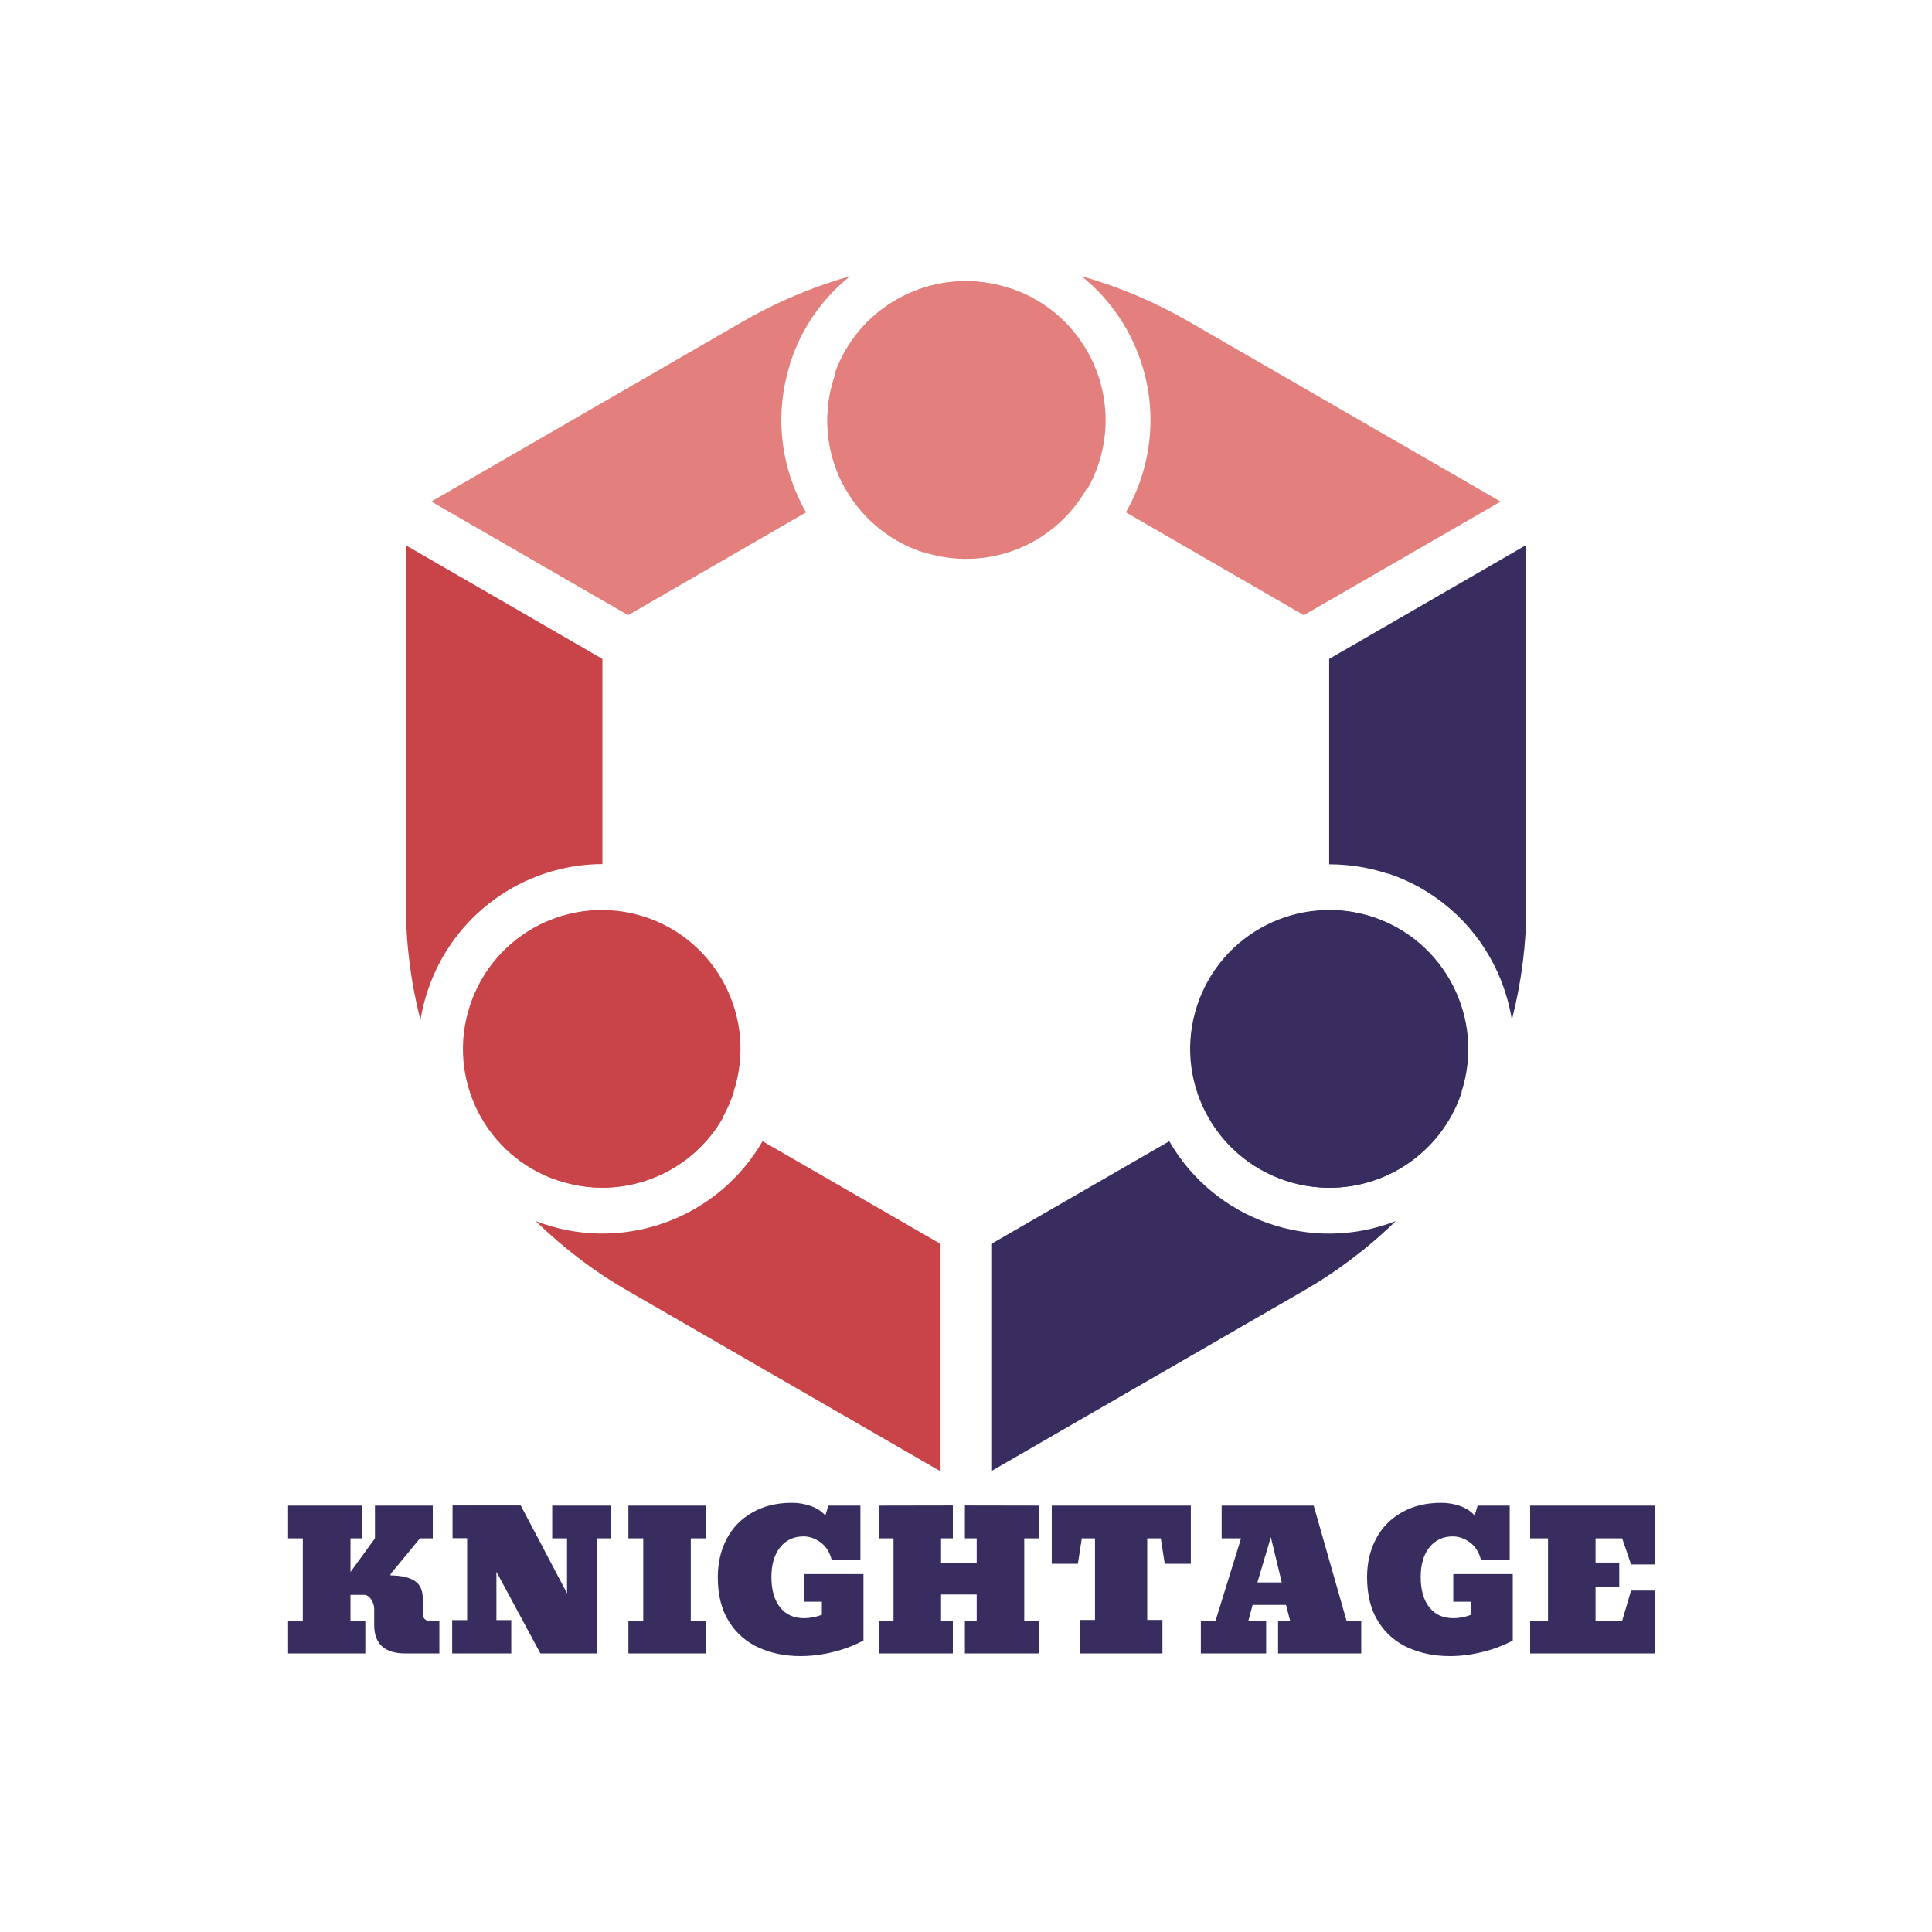
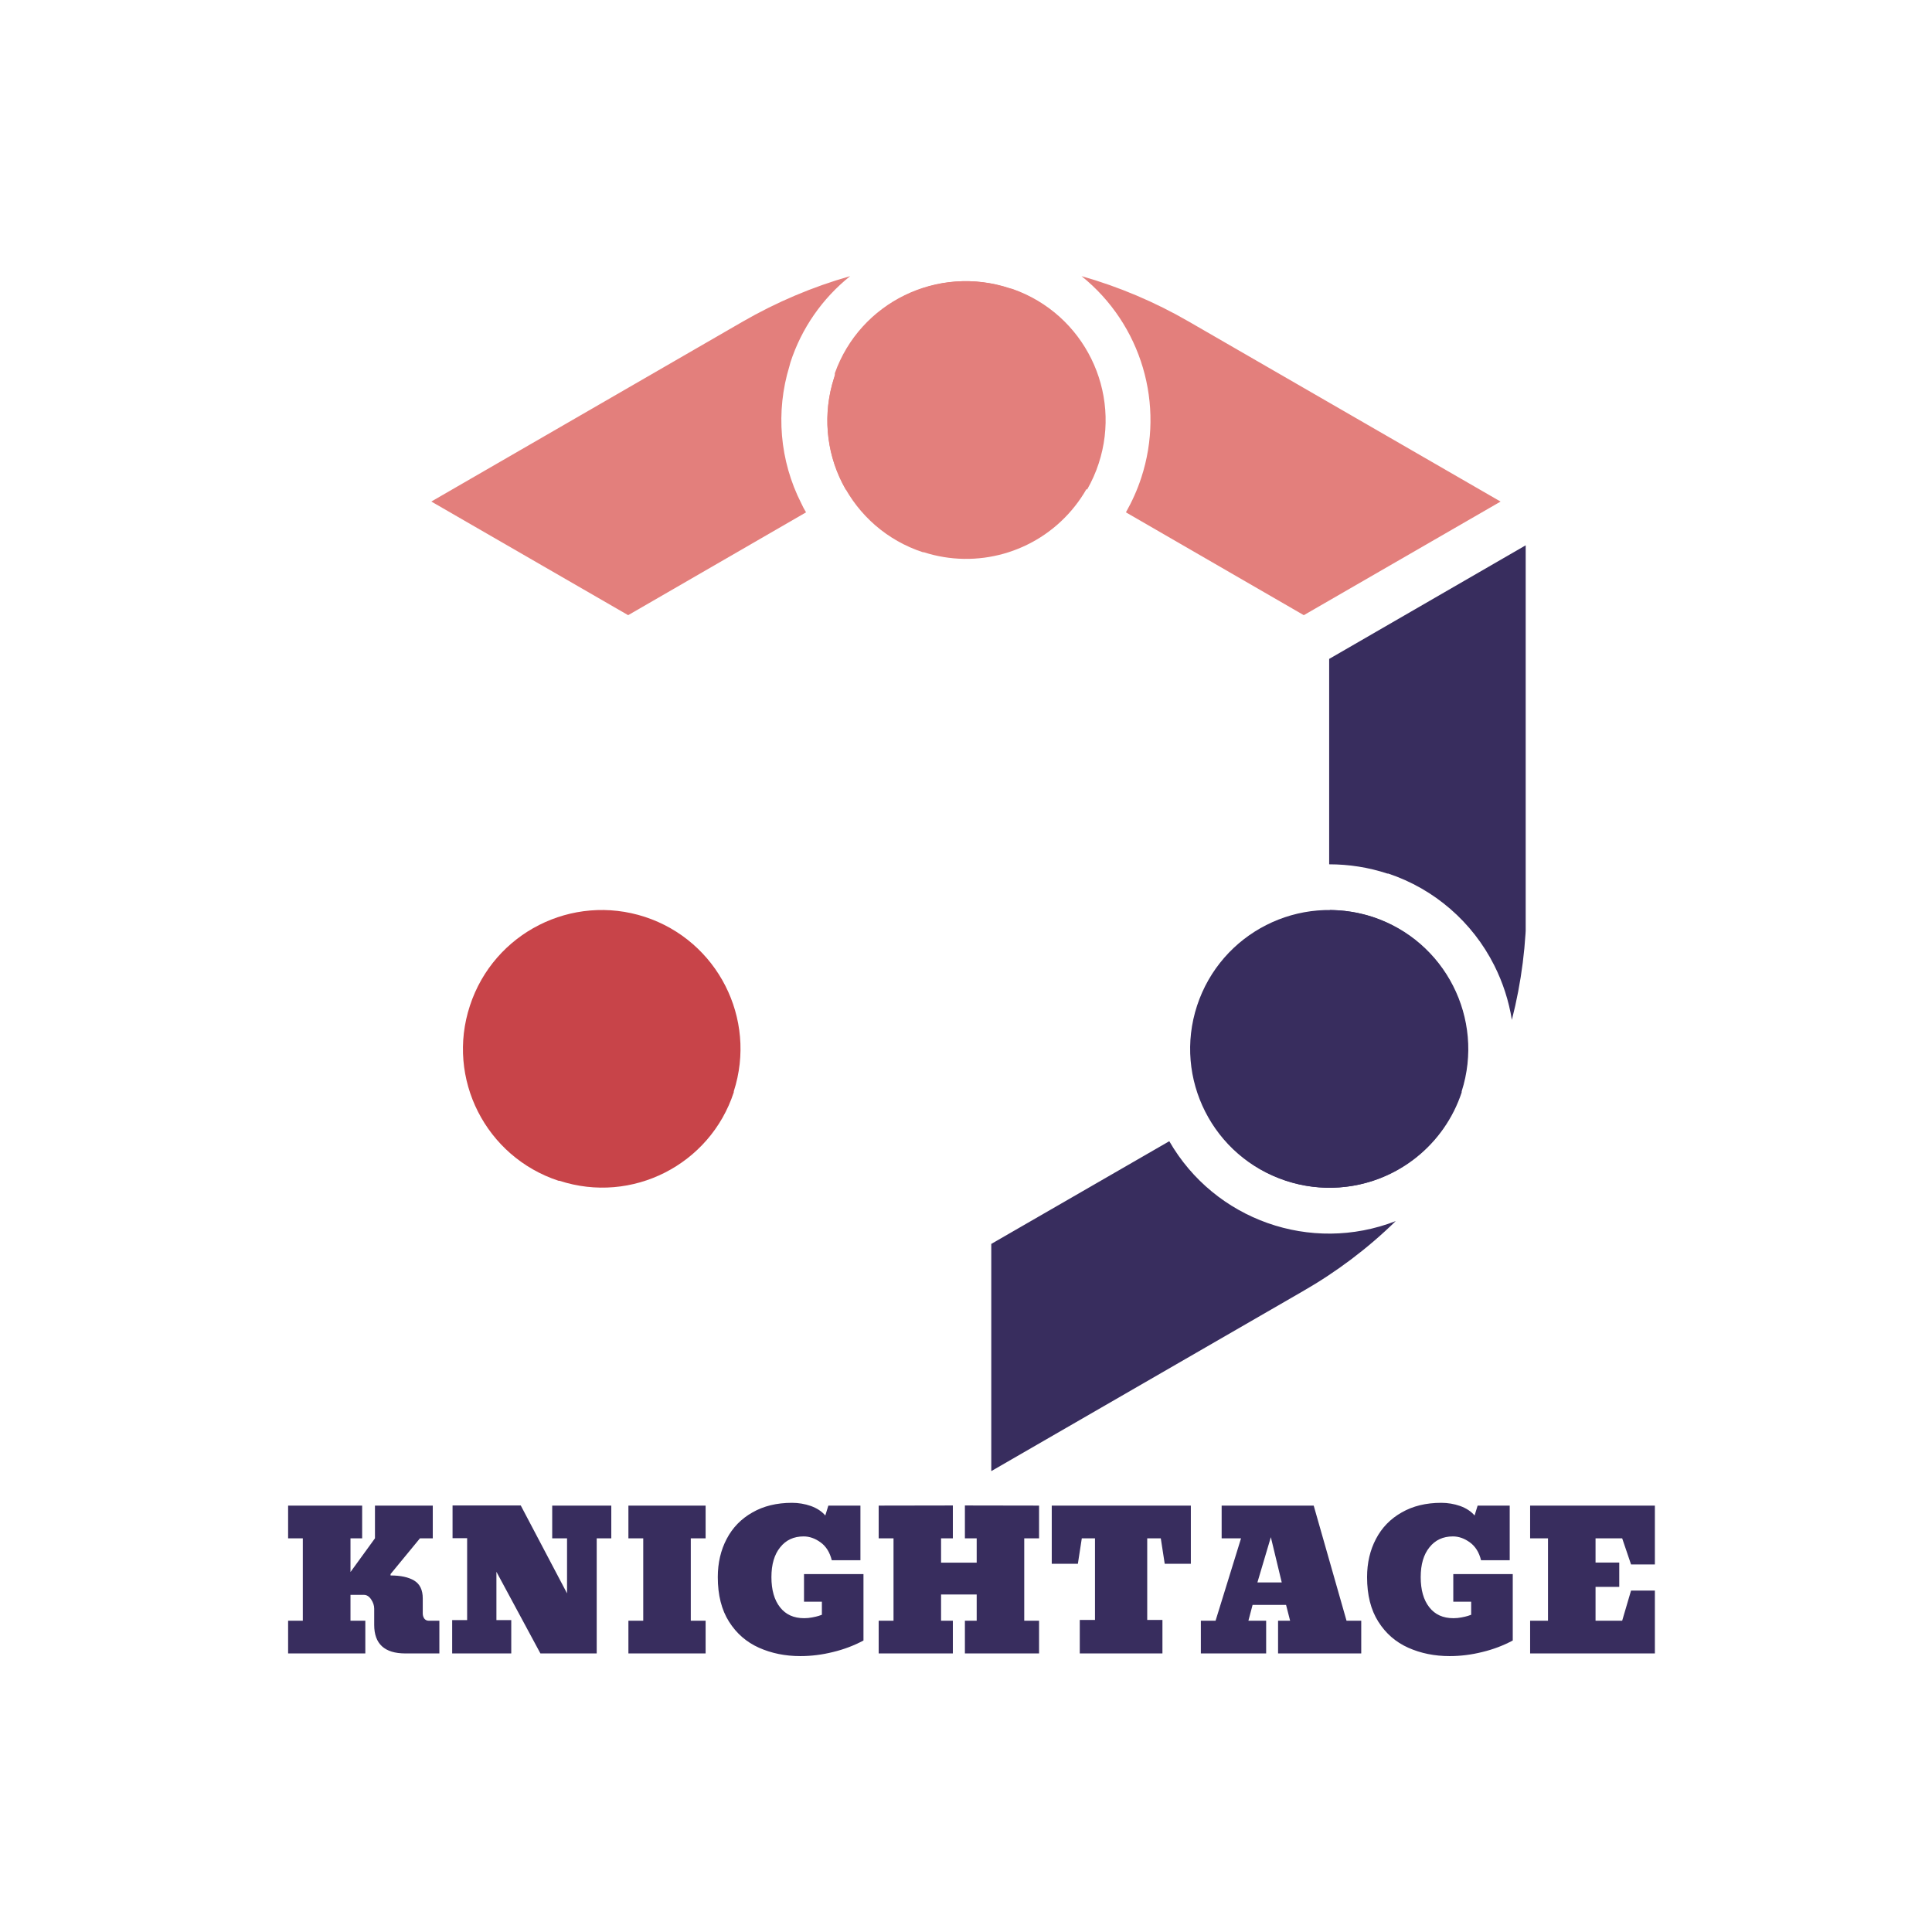
<svg xmlns="http://www.w3.org/2000/svg" version="1.1" viewBox="0 0 13.059 13.06">
  <g transform="matrix(0.857,0,0,0.857,1.866,10.158)">
    <g clip-path="url(#SvgjsClipPath19046)">
      <g clip-path="url(#SvgjsClipPath190448430e19f-c3d0-4789-9d28-ae2348521271)">
        <path d=" M 1.225 -7.897 L 2.777 -7.001 L 4.18 -7.812 C 4.166 -7.836 4.153 -7.859 4.142 -7.884 C 3.972 -8.219 3.939 -8.606 4.049 -8.965 L 4.057 -8.995 C 4.144 -9.263 4.308 -9.499 4.528 -9.675 C 4.232 -9.591 3.947 -9.47 3.68 -9.316 L 1.224 -7.897 Z M 4.493 -7.992 L 4.464 -8.046 C 4.335 -8.302 4.313 -8.599 4.401 -8.872 L 4.414 -8.897 L 4.414 -8.909 C 4.613 -9.469 5.225 -9.767 5.789 -9.579 L 5.811 -9.573 C 6.373 -9.375 6.674 -8.763 6.488 -8.197 C 6.465 -8.126 6.434 -8.057 6.397 -7.992 L 5.448 -8.54 L 4.5 -7.992 Z M 6.703 -7.812 L 8.106 -7.001 L 9.658 -7.897 L 7.2 -9.316 C 6.934 -9.47 6.649 -9.591 6.353 -9.675 C 6.826 -9.294 7.013 -8.661 6.824 -8.085 C 6.793 -7.99 6.752 -7.899 6.703 -7.812 Z" fill="#e37f7c" transform="matrix(1,0,0,1,0,0)" fill-rule="evenodd" />
      </g>
      <g clip-path="url(#SvgjsClipPath190448430e19f-c3d0-4789-9d28-ae2348521271)">
        <path d=" M 9.856 -7.552 L 8.306 -6.656 L 8.306 -5.036 C 8.462 -5.036 8.617 -5.012 8.765 -4.963 L 8.772 -4.963 C 9.135 -4.842 9.436 -4.581 9.608 -4.239 C 9.676 -4.104 9.723 -3.959 9.747 -3.809 C 9.823 -4.106 9.862 -4.412 9.862 -4.718 L 9.862 -7.552 Z M 8.306 -4.675 C 8.423 -4.675 8.539 -4.657 8.65 -4.621 L 8.65 -4.621 C 9.222 -4.432 9.534 -3.818 9.351 -3.245 L 9.351 -3.237 C 9.215 -2.827 8.852 -2.535 8.423 -2.491 C 7.993 -2.447 7.578 -2.659 7.362 -3.032 L 8.311 -3.58 L 8.311 -4.675 Z M 7.045 -2.852 L 5.641 -2.042 L 5.641 -0.25 L 8.097 -1.668 C 8.364 -1.821 8.611 -2.007 8.831 -2.222 C 8.162 -1.962 7.403 -2.23 7.045 -2.852 Z" fill="#382d5e" transform="matrix(1,0,0,1,0,0)" fill-rule="evenodd" />
      </g>
      <g clip-path="url(#SvgjsClipPath190448430e19f-c3d0-4789-9d28-ae2348521271)">
-         <path d=" M 5.241 -0.25 L 5.241 -2.042 L 3.837 -2.852 C 3.491 -2.254 2.773 -1.981 2.118 -2.197 C 2.094 -2.204 2.071 -2.214 2.048 -2.222 C 2.269 -2.007 2.515 -1.82 2.783 -1.667 L 5.238 -0.25 Z M 3.522 -3.032 C 3.288 -2.627 2.822 -2.416 2.363 -2.506 C 1.905 -2.597 1.554 -2.968 1.49 -3.431 C 1.426 -3.894 1.664 -4.347 2.081 -4.558 C 2.234 -4.634 2.403 -4.673 2.574 -4.672 L 2.574 -3.584 L 3.522 -3.037 Z M 2.574 -5.037 L 2.574 -6.656 L 1.024 -7.552 L 1.024 -4.715 C 1.024 -4.408 1.063 -4.104 1.139 -3.807 C 1.151 -3.885 1.17 -3.961 1.195 -4.036 C 1.392 -4.633 1.949 -5.037 2.577 -5.038 Z" fill="#c84449" transform="matrix(1,0,0,1,0,0)" fill-rule="evenodd" />
-       </g>
+         </g>
      <g clip-path="url(#SvgjsClipPath190448430e19f-c3d0-4789-9d28-ae2348521271)">
        <path d=" M 5.107 -7.498 C 5.527 -7.362 5.988 -7.493 6.274 -7.828 C 6.561 -8.164 6.618 -8.639 6.418 -9.033 C 6.292 -9.286 6.071 -9.479 5.804 -9.573 L 5.782 -9.579 C 5.218 -9.767 4.606 -9.469 4.407 -8.909 L 4.407 -8.897 L 4.401 -8.872 C 4.217 -8.299 4.53 -7.684 5.103 -7.497 Z" fill="#e37f7c" transform="matrix(1,0,0,1,0,0)" fill-rule="evenodd" />
      </g>
      <g clip-path="url(#SvgjsClipPath190448430e19f-c3d0-4789-9d28-ae2348521271)">
        <path d=" M 7.964 -2.54 C 8.239 -2.449 8.54 -2.471 8.799 -2.602 C 9.059 -2.733 9.255 -2.961 9.346 -3.237 L 9.346 -3.245 C 9.53 -3.818 9.217 -4.432 8.646 -4.621 L 8.646 -4.621 C 8.071 -4.809 7.453 -4.496 7.264 -3.921 C 7.076 -3.347 7.389 -2.729 7.964 -2.54 Z" fill="#382d5e" transform="matrix(1,0,0,1,0,0)" fill-rule="evenodd" />
      </g>
      <g clip-path="url(#SvgjsClipPath190448430e19f-c3d0-4789-9d28-ae2348521271)">
-         <path d=" M 2.235 -2.54 C 2.807 -2.353 3.423 -2.666 3.61 -3.238 L 3.61 -3.245 C 3.795 -3.818 3.482 -4.433 2.91 -4.621 L 2.91 -4.621 C 2.335 -4.809 1.717 -4.496 1.529 -3.921 C 1.34 -3.347 1.653 -2.729 2.228 -2.54 Z" fill="#c84449" transform="matrix(1,0,0,1,0,0)" fill-rule="evenodd" />
+         <path d=" M 2.235 -2.54 C 2.807 -2.353 3.423 -2.666 3.61 -3.238 L 3.61 -3.245 C 3.795 -3.818 3.482 -4.433 2.91 -4.621 L 2.91 -4.621 C 2.335 -4.809 1.717 -4.496 1.529 -3.921 C 1.34 -3.347 1.653 -2.729 2.228 -2.54 " fill="#c84449" transform="matrix(1,0,0,1,0,0)" fill-rule="evenodd" />
      </g>
    </g>
    <g>
      <path d=" M 0.095 0.93 L 0.211 0.93 L 0.211 0.28 L 0.095 0.28 L 0.095 0.022 L 0.679 0.022 L 0.679 0.28 L 0.587 0.28 L 0.587 0.546 L 0.78 0.28 L 0.78 0.022 L 1.236 0.022 L 1.236 0.28 L 1.135 0.28 L 0.903 0.562 L 0.903 0.573 Q 1.022 0.573 1.089 0.613 Q 1.157 0.654 1.157 0.754 L 1.157 0.873 Q 1.157 0.895 1.169 0.913 Q 1.182 0.93 1.205 0.93 L 1.288 0.93 L 1.288 1.188 L 1.02 1.188 Q 0.774 1.188 0.774 0.963 L 0.774 0.835 Q 0.774 0.798 0.75 0.762 Q 0.726 0.726 0.693 0.726 L 0.587 0.726 L 0.587 0.93 L 0.704 0.93 L 0.704 1.188 L 0.095 1.188 L 0.095 0.93 M 1.389 1.188 L 1.389 0.925 L 1.507 0.925 L 1.507 0.279 L 1.392 0.279 L 1.392 0.021 L 1.93 0.021 L 2.295 0.714 L 2.295 0.28 L 2.178 0.28 L 2.178 0.022 L 2.644 0.022 L 2.644 0.28 L 2.529 0.28 L 2.529 1.188 L 2.085 1.188 L 1.738 0.544 L 1.738 0.925 L 1.855 0.925 L 1.855 1.188 L 1.389 1.188 M 2.779 1.188 L 2.779 0.93 L 2.896 0.93 L 2.896 0.28 L 2.779 0.28 L 2.779 0.022 L 3.388 0.022 L 3.388 0.28 L 3.271 0.28 L 3.271 0.93 L 3.388 0.93 L 3.388 1.188 L 2.779 1.188 M 3.809 1.143 Q 3.661 1.077 3.573 0.938 Q 3.484 0.798 3.484 0.586 Q 3.484 0.418 3.554 0.285 Q 3.624 0.151 3.757 0.076 Q 3.889 0 4.069 0 Q 4.146 0 4.218 0.025 Q 4.29 0.051 4.332 0.1 L 4.356 0.022 L 4.609 0.022 L 4.609 0.453 L 4.383 0.453 Q 4.36 0.36 4.296 0.313 Q 4.231 0.265 4.161 0.265 Q 4.044 0.265 3.976 0.351 Q 3.907 0.436 3.907 0.586 Q 3.907 0.738 3.975 0.824 Q 4.042 0.91 4.165 0.91 Q 4.197 0.91 4.228 0.904 Q 4.26 0.898 4.279 0.892 Q 4.299 0.885 4.305 0.883 L 4.305 0.78 L 4.164 0.78 L 4.164 0.562 L 4.633 0.562 L 4.633 1.086 Q 4.521 1.146 4.392 1.177 Q 4.263 1.209 4.135 1.209 Q 3.957 1.209 3.809 1.143 M 4.753 1.188 L 4.753 0.93 L 4.87 0.93 L 4.87 0.28 L 4.753 0.28 L 4.753 0.022 L 5.338 0.021 L 5.338 0.28 L 5.245 0.28 L 5.245 0.472 L 5.526 0.472 L 5.526 0.28 L 5.433 0.28 L 5.433 0.021 L 6.018 0.022 L 6.018 0.28 L 5.901 0.28 L 5.901 0.93 L 6.018 0.93 L 6.018 1.188 L 5.433 1.188 L 5.433 0.93 L 5.526 0.93 L 5.526 0.723 L 5.245 0.723 L 5.245 0.93 L 5.338 0.93 L 5.338 1.188 L 4.753 1.188 M 6.339 1.188 L 6.339 0.924 L 6.459 0.924 L 6.459 0.28 L 6.355 0.28 L 6.324 0.481 L 6.118 0.481 L 6.118 0.022 L 7.215 0.022 L 7.215 0.481 L 7.009 0.481 L 6.978 0.28 L 6.871 0.28 L 6.871 0.924 L 6.991 0.924 L 6.991 1.188 L 6.339 1.188 M 7.294 1.188 L 7.294 0.93 L 7.41 0.93 L 7.611 0.28 L 7.458 0.28 L 7.458 0.022 L 8.184 0.022 L 8.443 0.93 L 8.559 0.93 L 8.559 1.188 L 7.903 1.188 L 7.903 0.93 L 7.998 0.93 L 7.966 0.805 L 7.702 0.805 L 7.669 0.93 L 7.809 0.93 L 7.809 1.188 L 7.294 1.188 M 7.74 0.628 L 7.932 0.628 L 7.846 0.271 L 7.74 0.628 M 8.93 1.143 Q 8.782 1.077 8.694 0.938 Q 8.605 0.798 8.605 0.586 Q 8.605 0.418 8.675 0.285 Q 8.745 0.151 8.878 0.076 Q 9.01 0 9.19 0 Q 9.267 0 9.339 0.025 Q 9.411 0.051 9.453 0.1 L 9.477 0.022 L 9.73 0.022 L 9.73 0.453 L 9.504 0.453 Q 9.481 0.36 9.417 0.313 Q 9.352 0.265 9.282 0.265 Q 9.165 0.265 9.097 0.351 Q 9.028 0.436 9.028 0.586 Q 9.028 0.738 9.096 0.824 Q 9.163 0.91 9.286 0.91 Q 9.318 0.91 9.349 0.904 Q 9.381 0.898 9.4 0.892 Q 9.42 0.885 9.426 0.883 L 9.426 0.78 L 9.285 0.78 L 9.285 0.562 L 9.754 0.562 L 9.754 1.086 Q 9.642 1.146 9.513 1.177 Q 9.384 1.209 9.256 1.209 Q 9.078 1.209 8.93 1.143 M 9.891 1.188 L 9.891 0.93 L 10.032 0.93 L 10.032 0.28 L 9.891 0.28 L 9.891 0.022 L 10.875 0.022 L 10.875 0.486 L 10.687 0.486 L 10.617 0.28 L 10.407 0.28 L 10.407 0.471 L 10.594 0.471 L 10.594 0.663 L 10.407 0.663 L 10.407 0.93 L 10.617 0.93 L 10.687 0.692 L 10.875 0.692 L 10.875 1.188 L 9.891 1.188" fill="#382d5e" fill-rule="nonzero" />
    </g>
    <g />
  </g>
  <defs>
    <clipPath id="SvgjsClipPath19046">
      <path d=" M 1.026 -9.675 h 8.83 v 9.425 h -8.83 Z" />
    </clipPath>
    <clipPath id="SvgjsClipPath190448430e19f-c3d0-4789-9d28-ae2348521271">
      <path d=" M 1.026 -9.675 L 9.856 -9.675 L 9.856 -0.25 L 1.026 -0.25 Z" />
    </clipPath>
  </defs>
</svg>